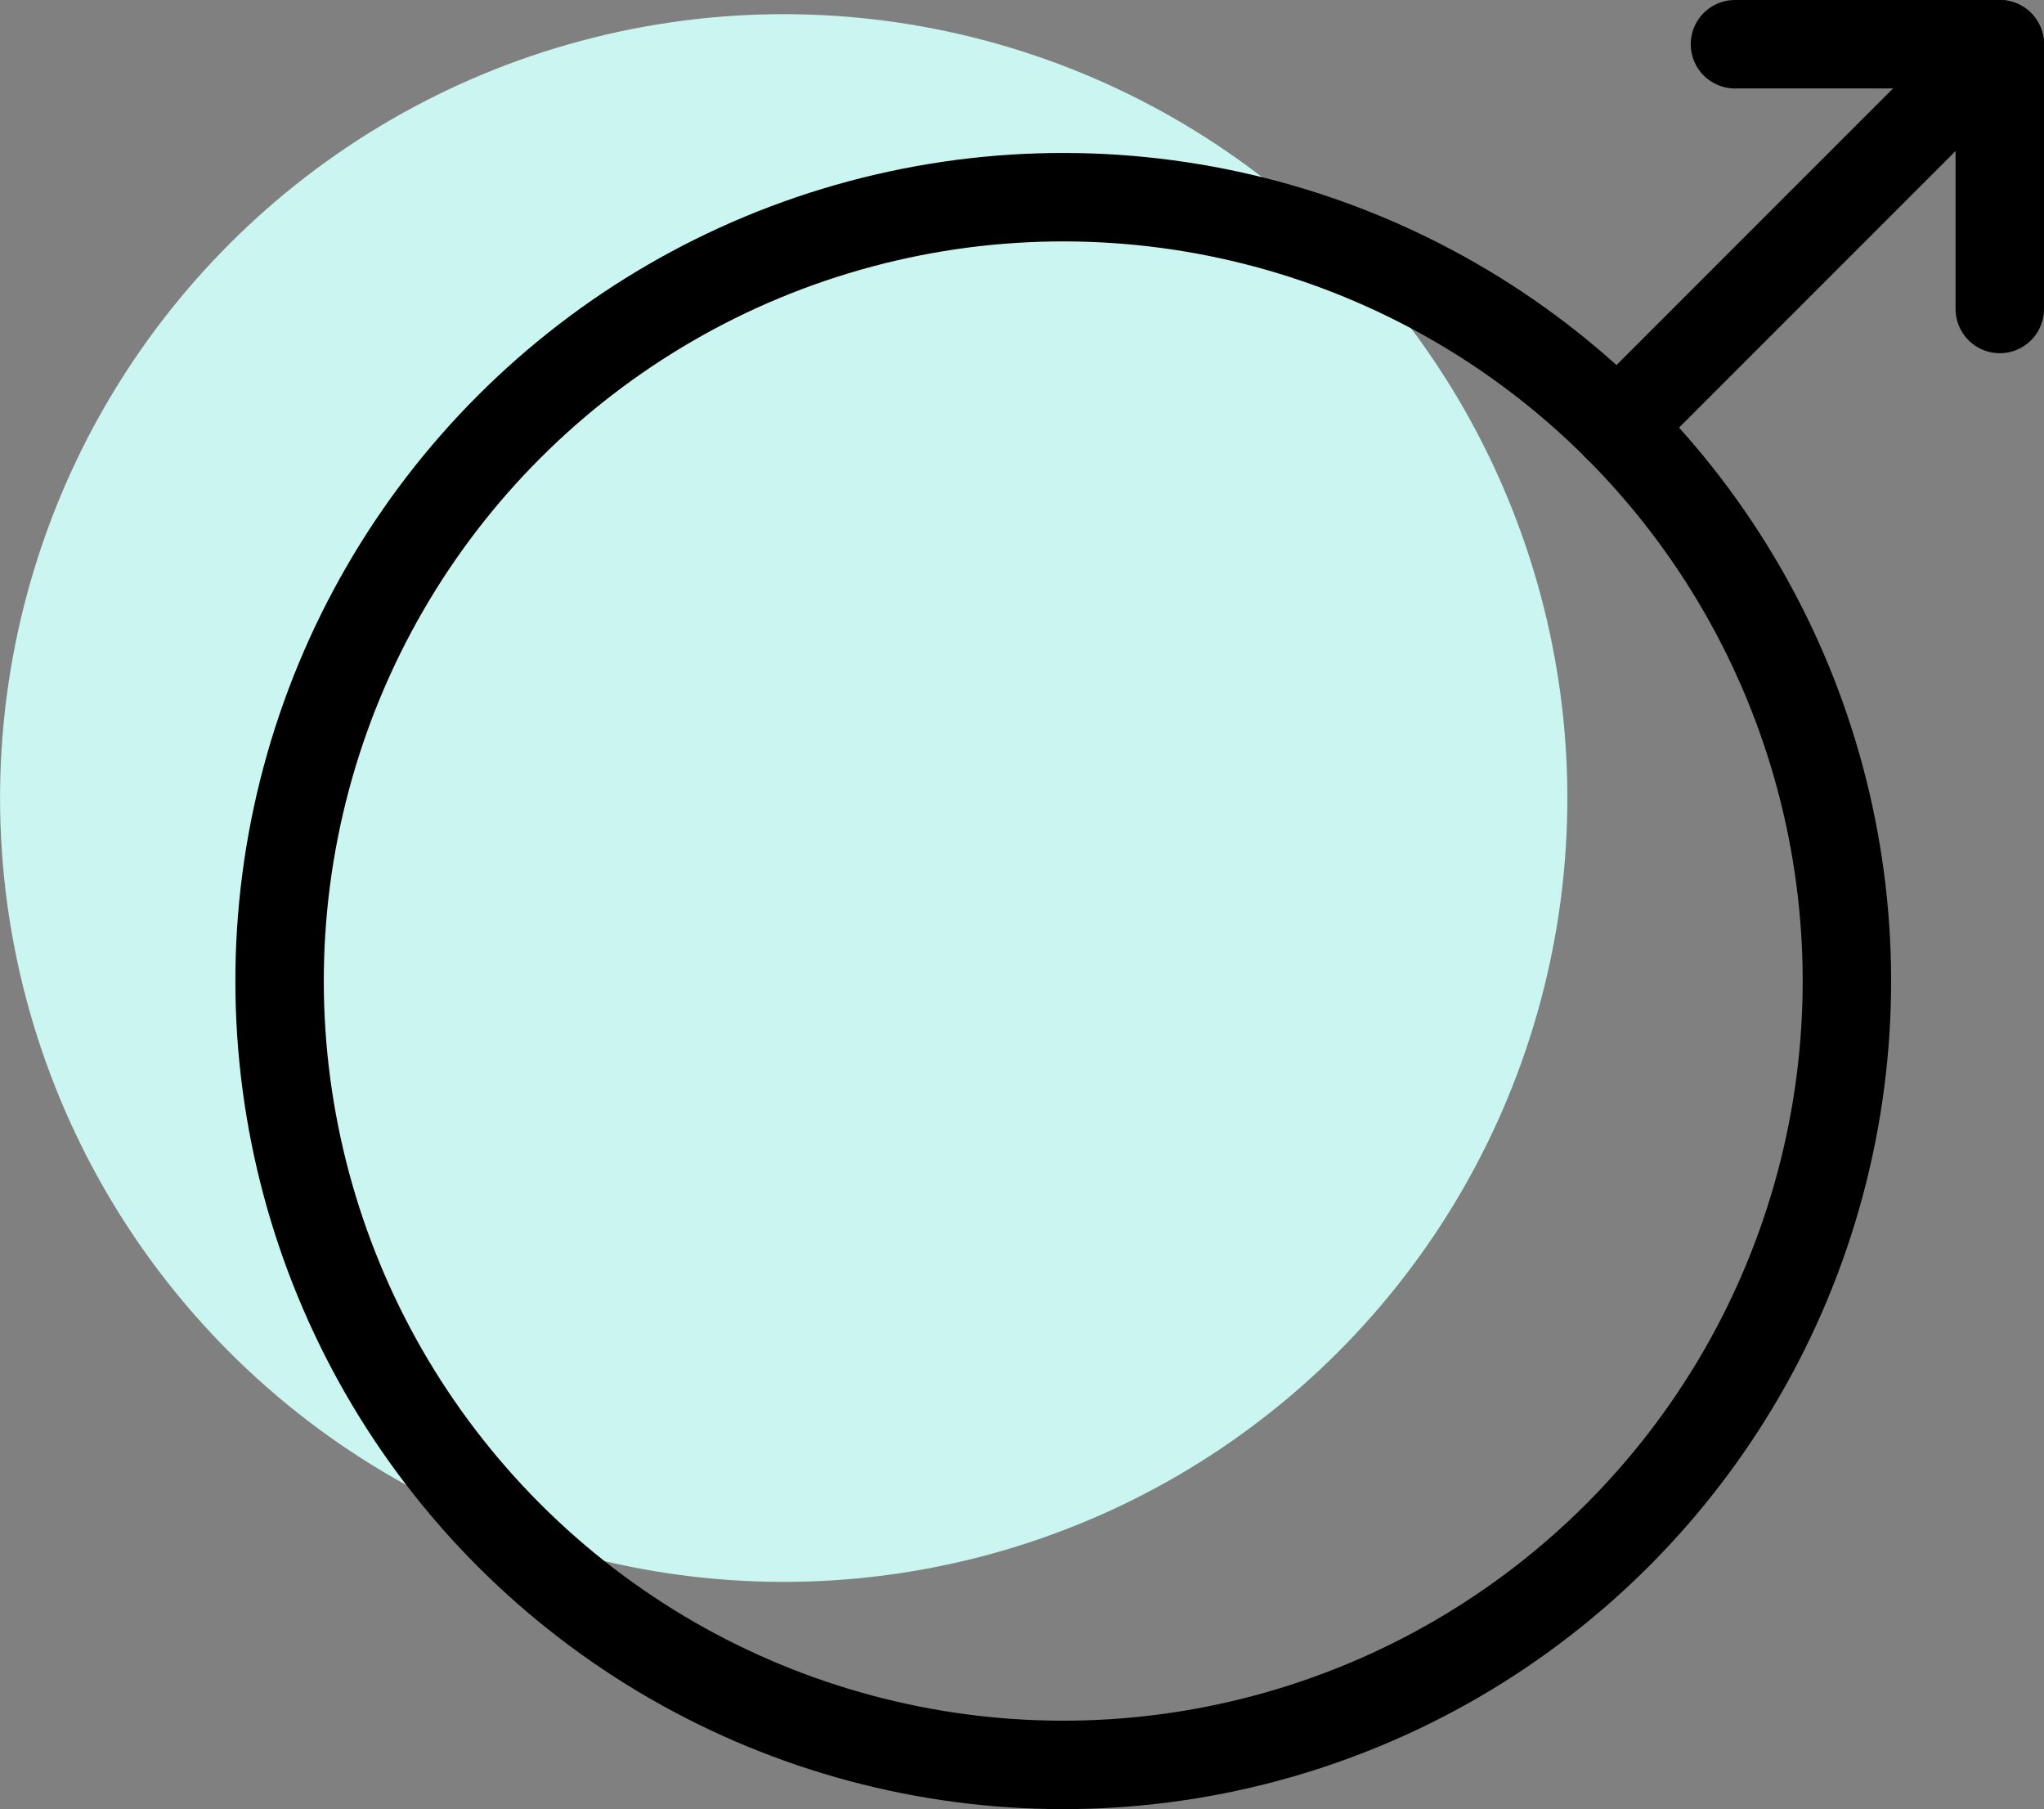
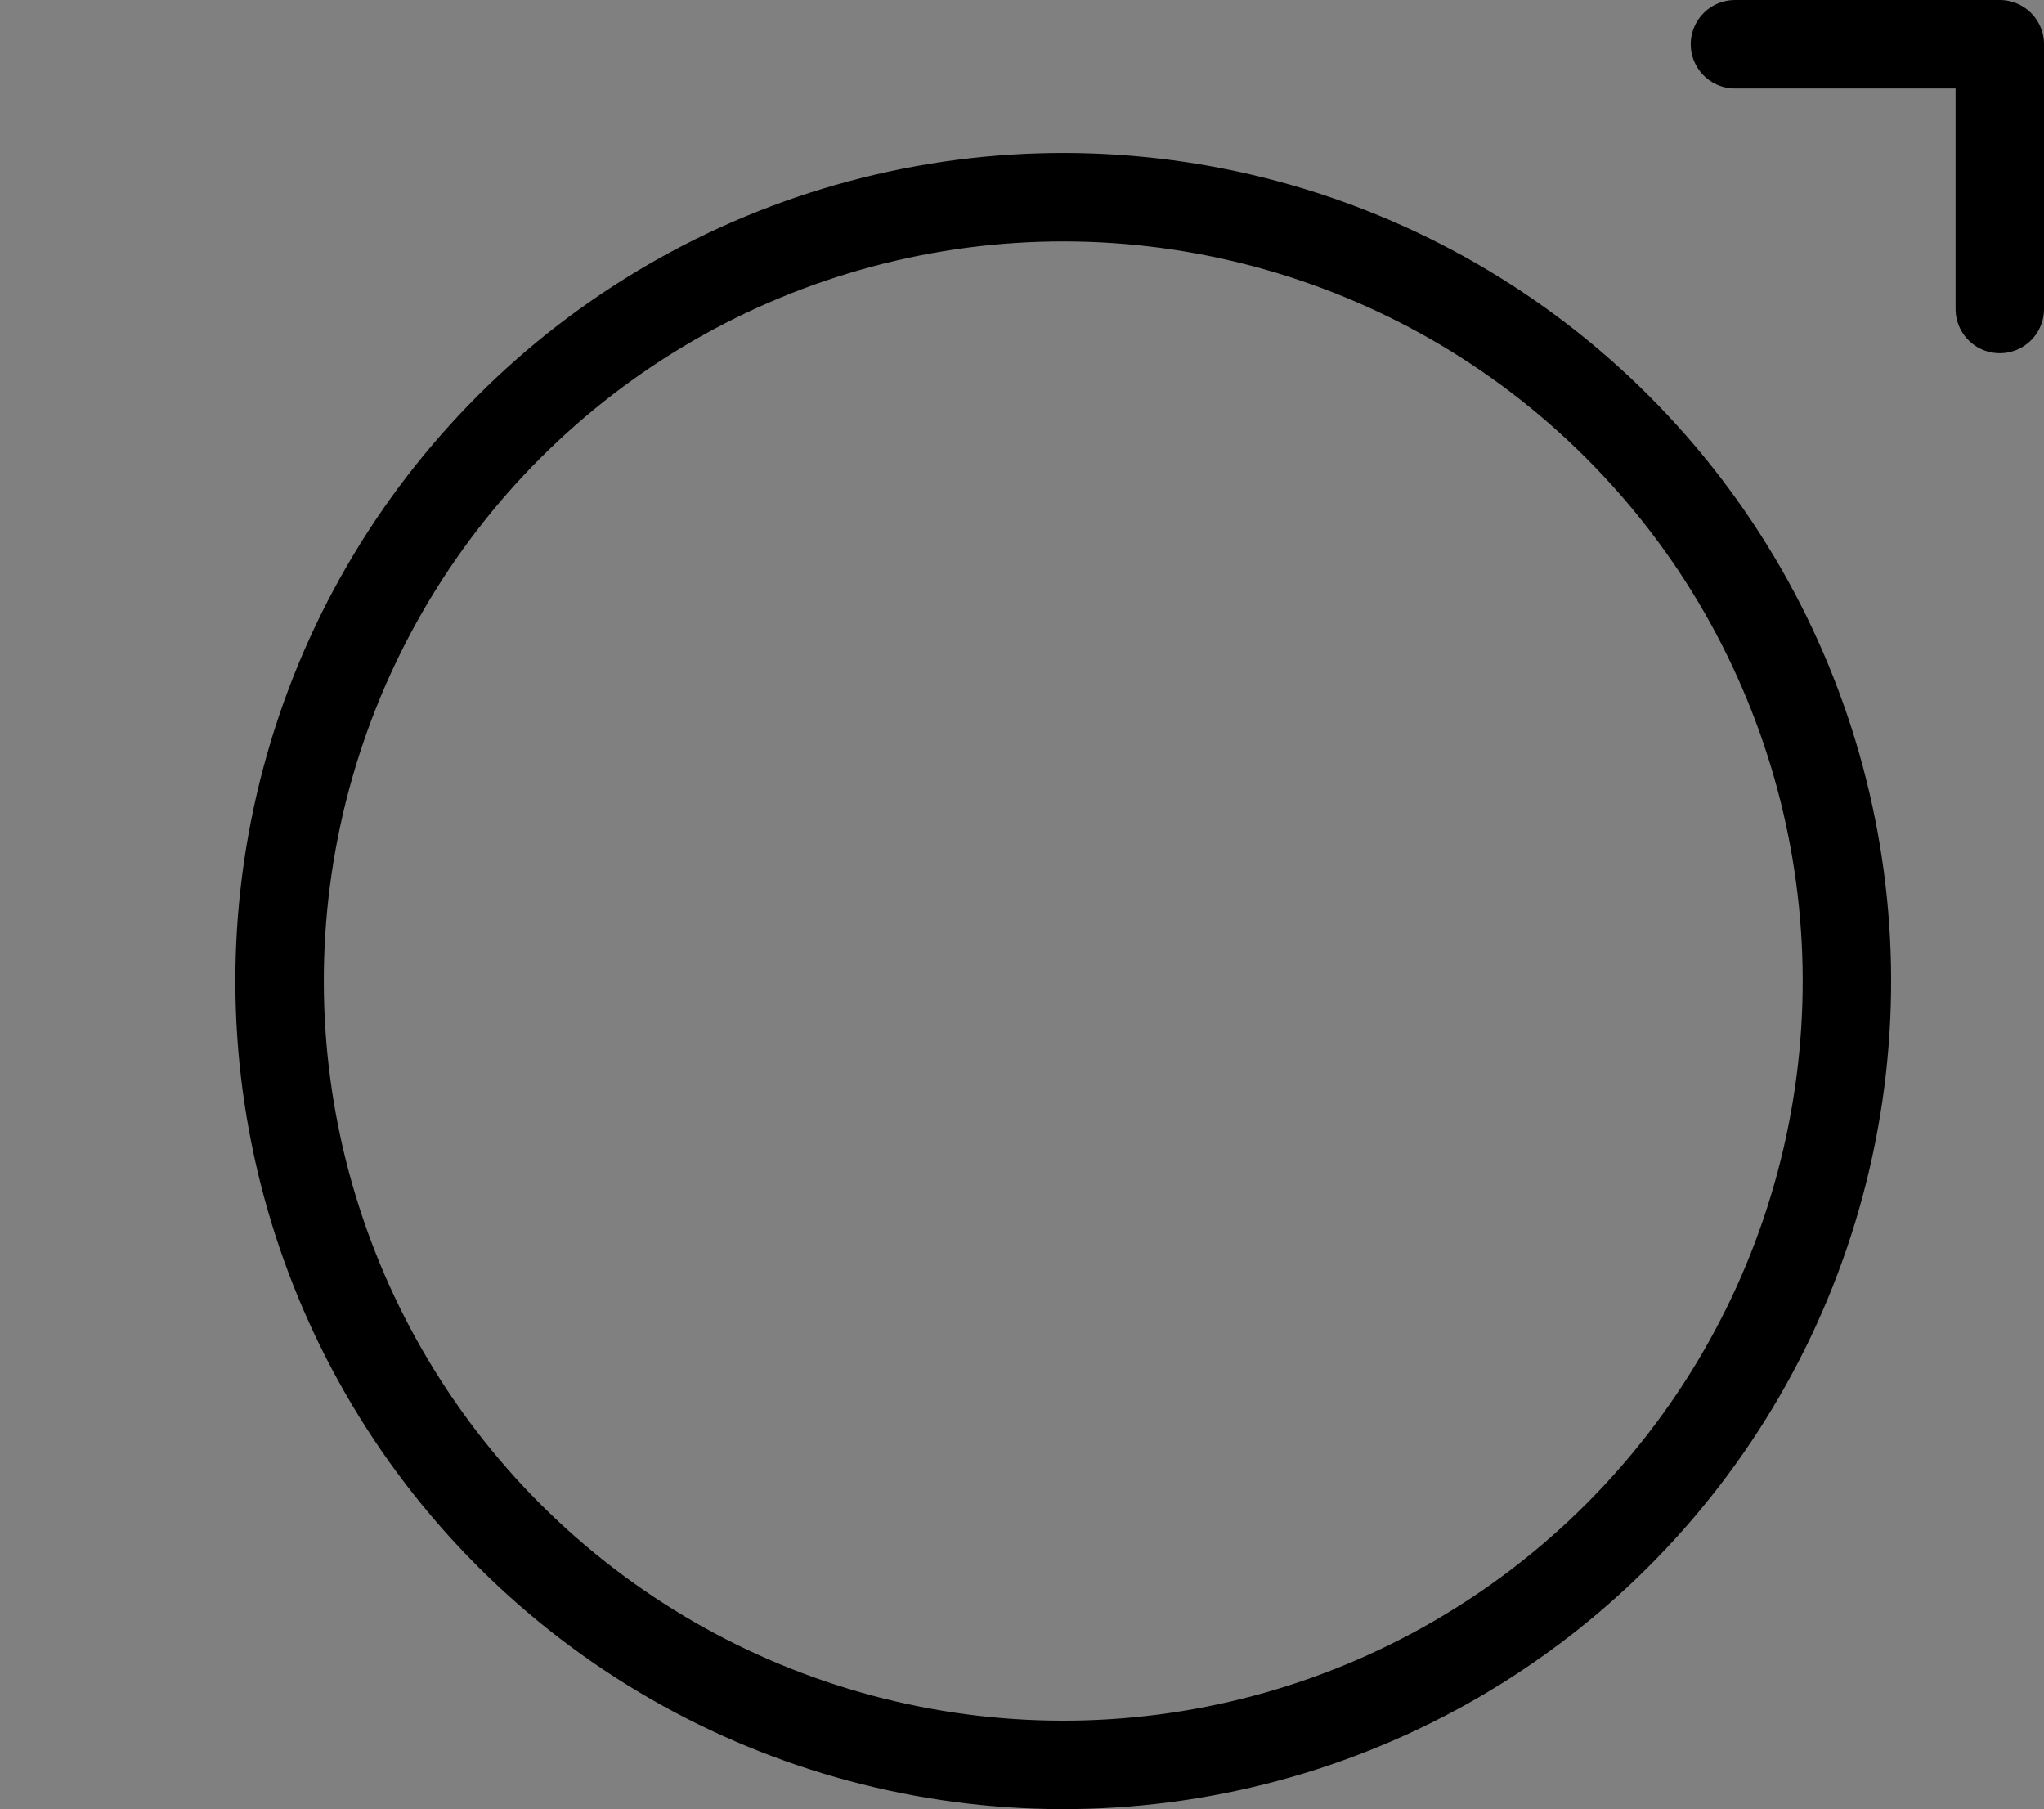
<svg xmlns="http://www.w3.org/2000/svg" viewBox="0 0 144.71 128.04">
  <rect x="0" y="0" width="144.71" height="128.04" fill="#808080" stroke="none" />
  <defs>
    <style>.cls-1{fill:#caf5f1;}.cls-2{fill:none;stroke:#000;stroke-linecap:round;stroke-linejoin:round;stroke-width:6.26px;}</style>
  </defs>
  <title>Risorsa 6</title>
  <g id="Livello_2" data-name="Livello 2">
    <g id="Livello_1-2" data-name="Livello 1">
-       <circle class="cls-1" cx="55.48" cy="56.49" r="55.48" transform="translate(-23.69 55.77) rotate(-45)" />
      <circle class="cls-2" cx="75.27" cy="69.44" r="55.48" transform="translate(-27.05 73.56) rotate(-45)" />
-       <line class="cls-2" x1="114.5" y1="30.21" x2="141.58" y2="3.13" />
      <polyline class="cls-2" points="141.58 21.87 141.58 3.13 122.83 3.13" />
    </g>
  </g>
</svg>